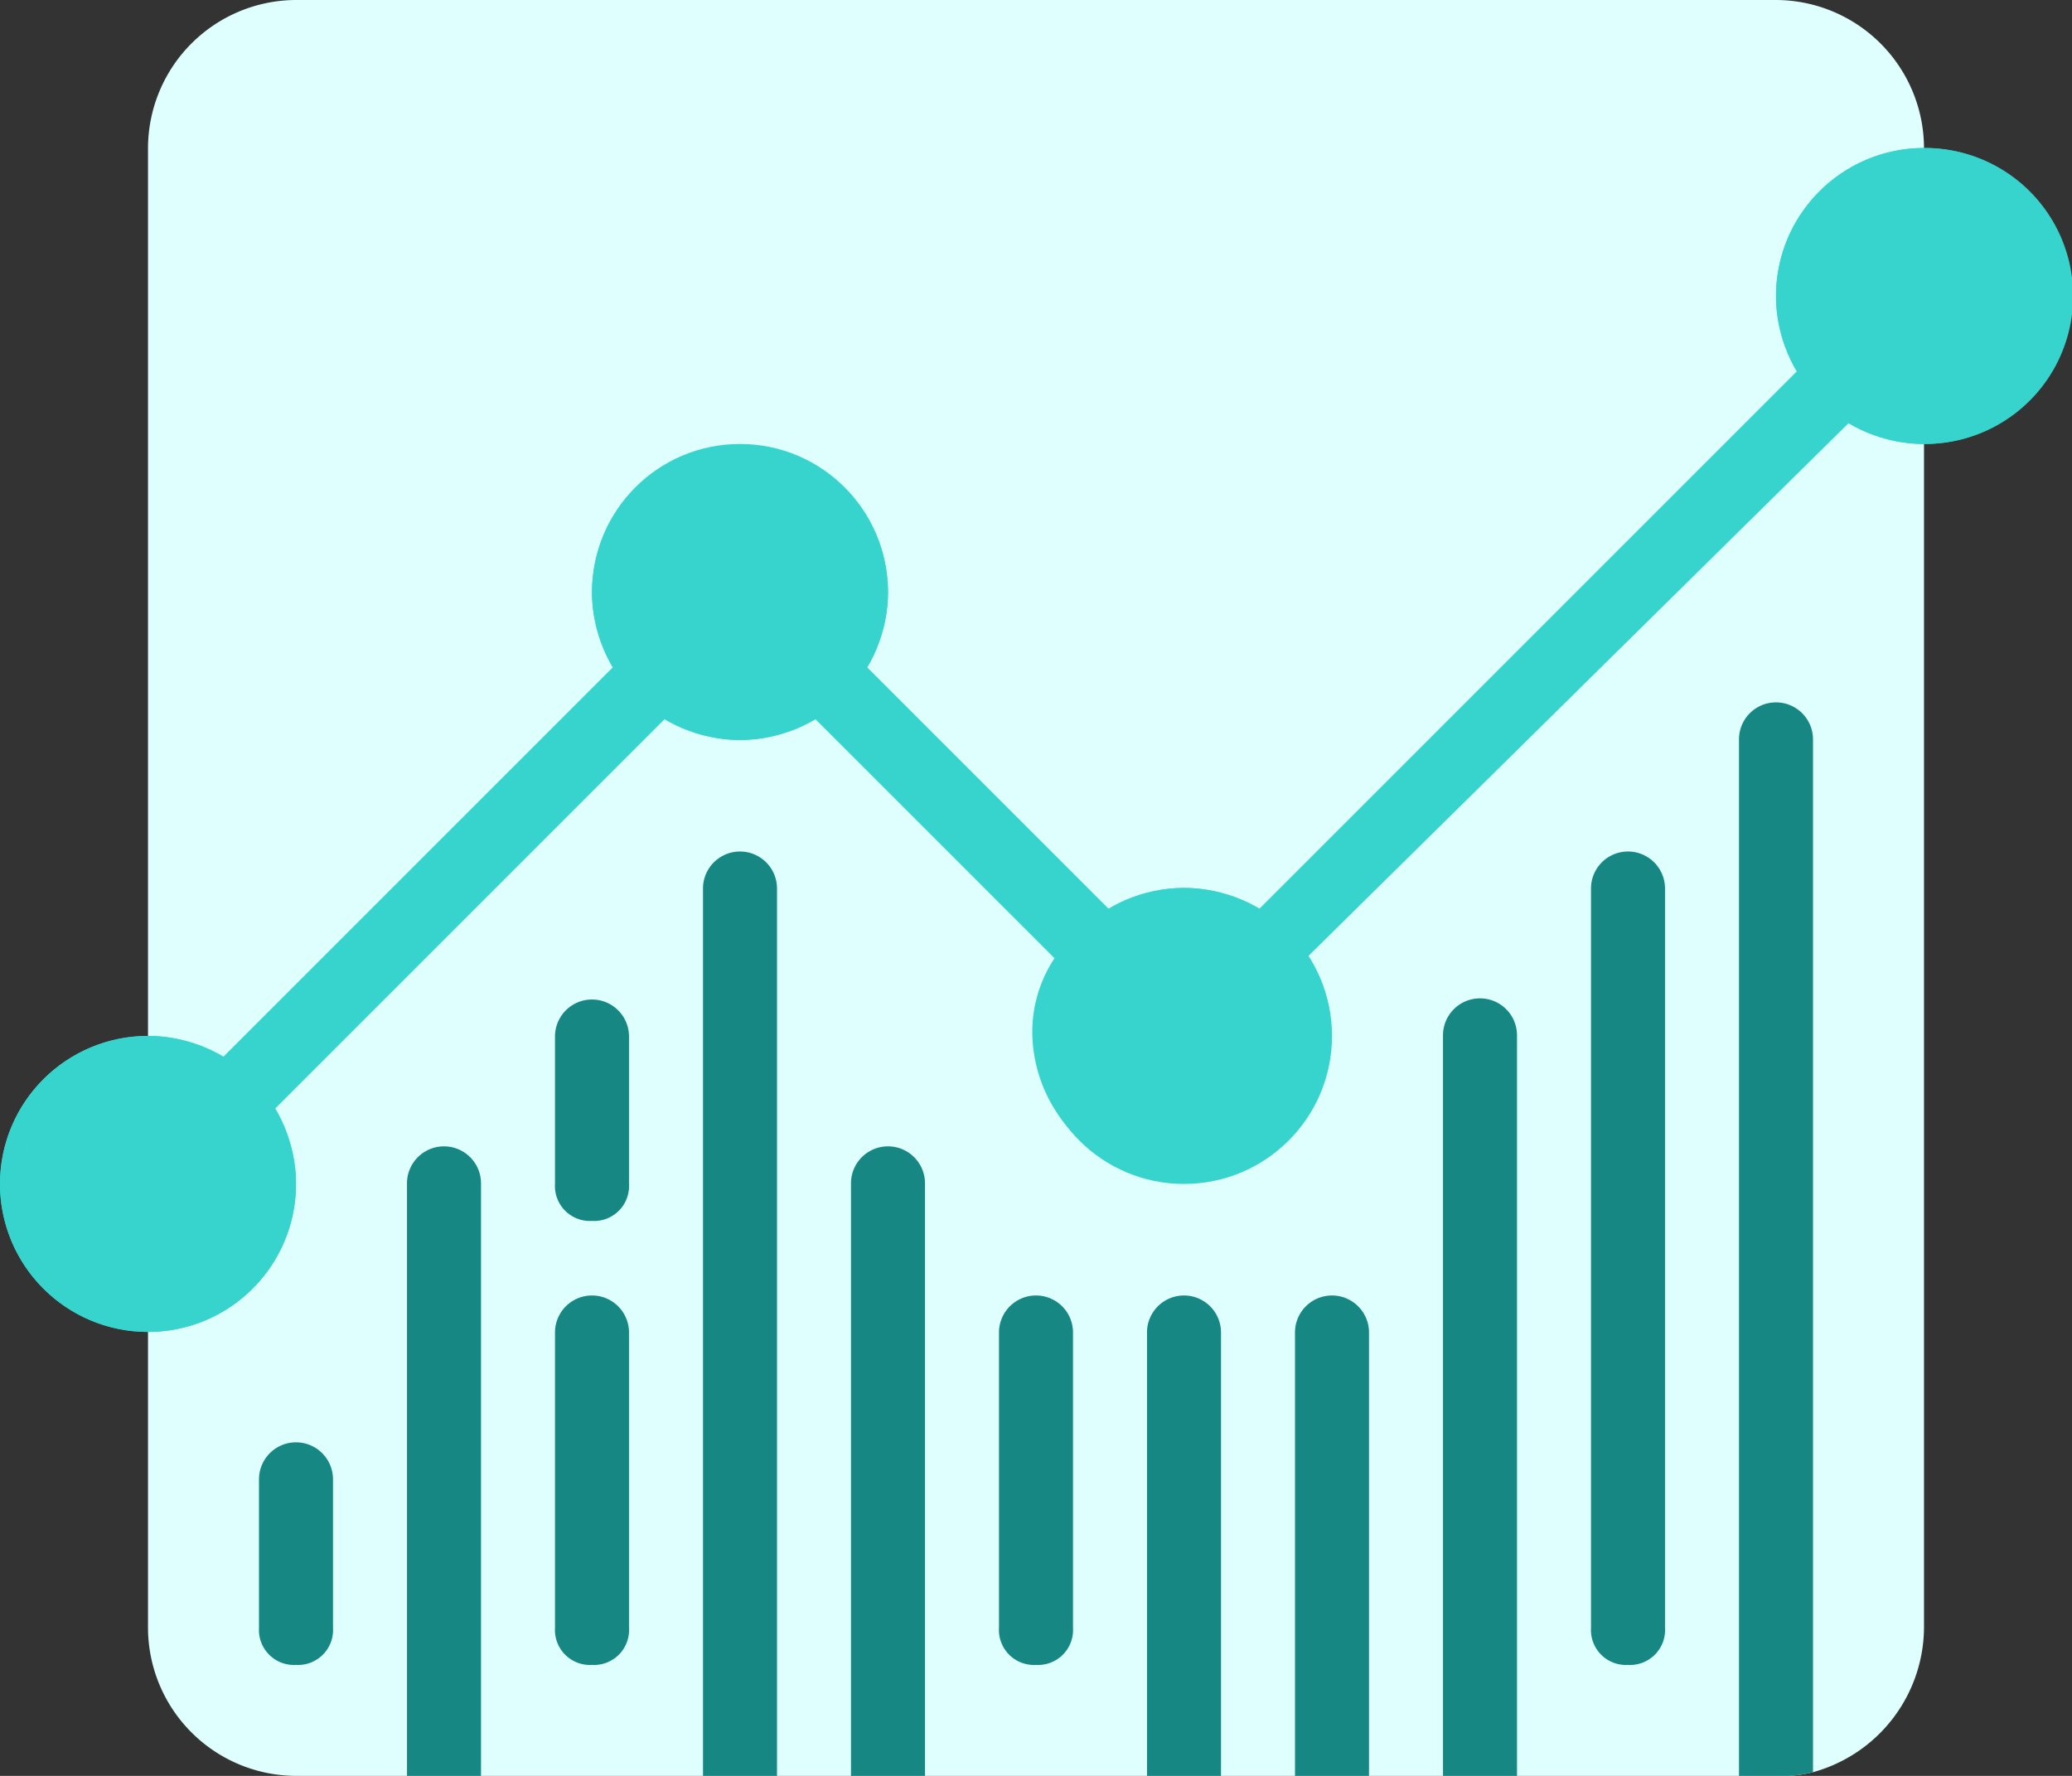
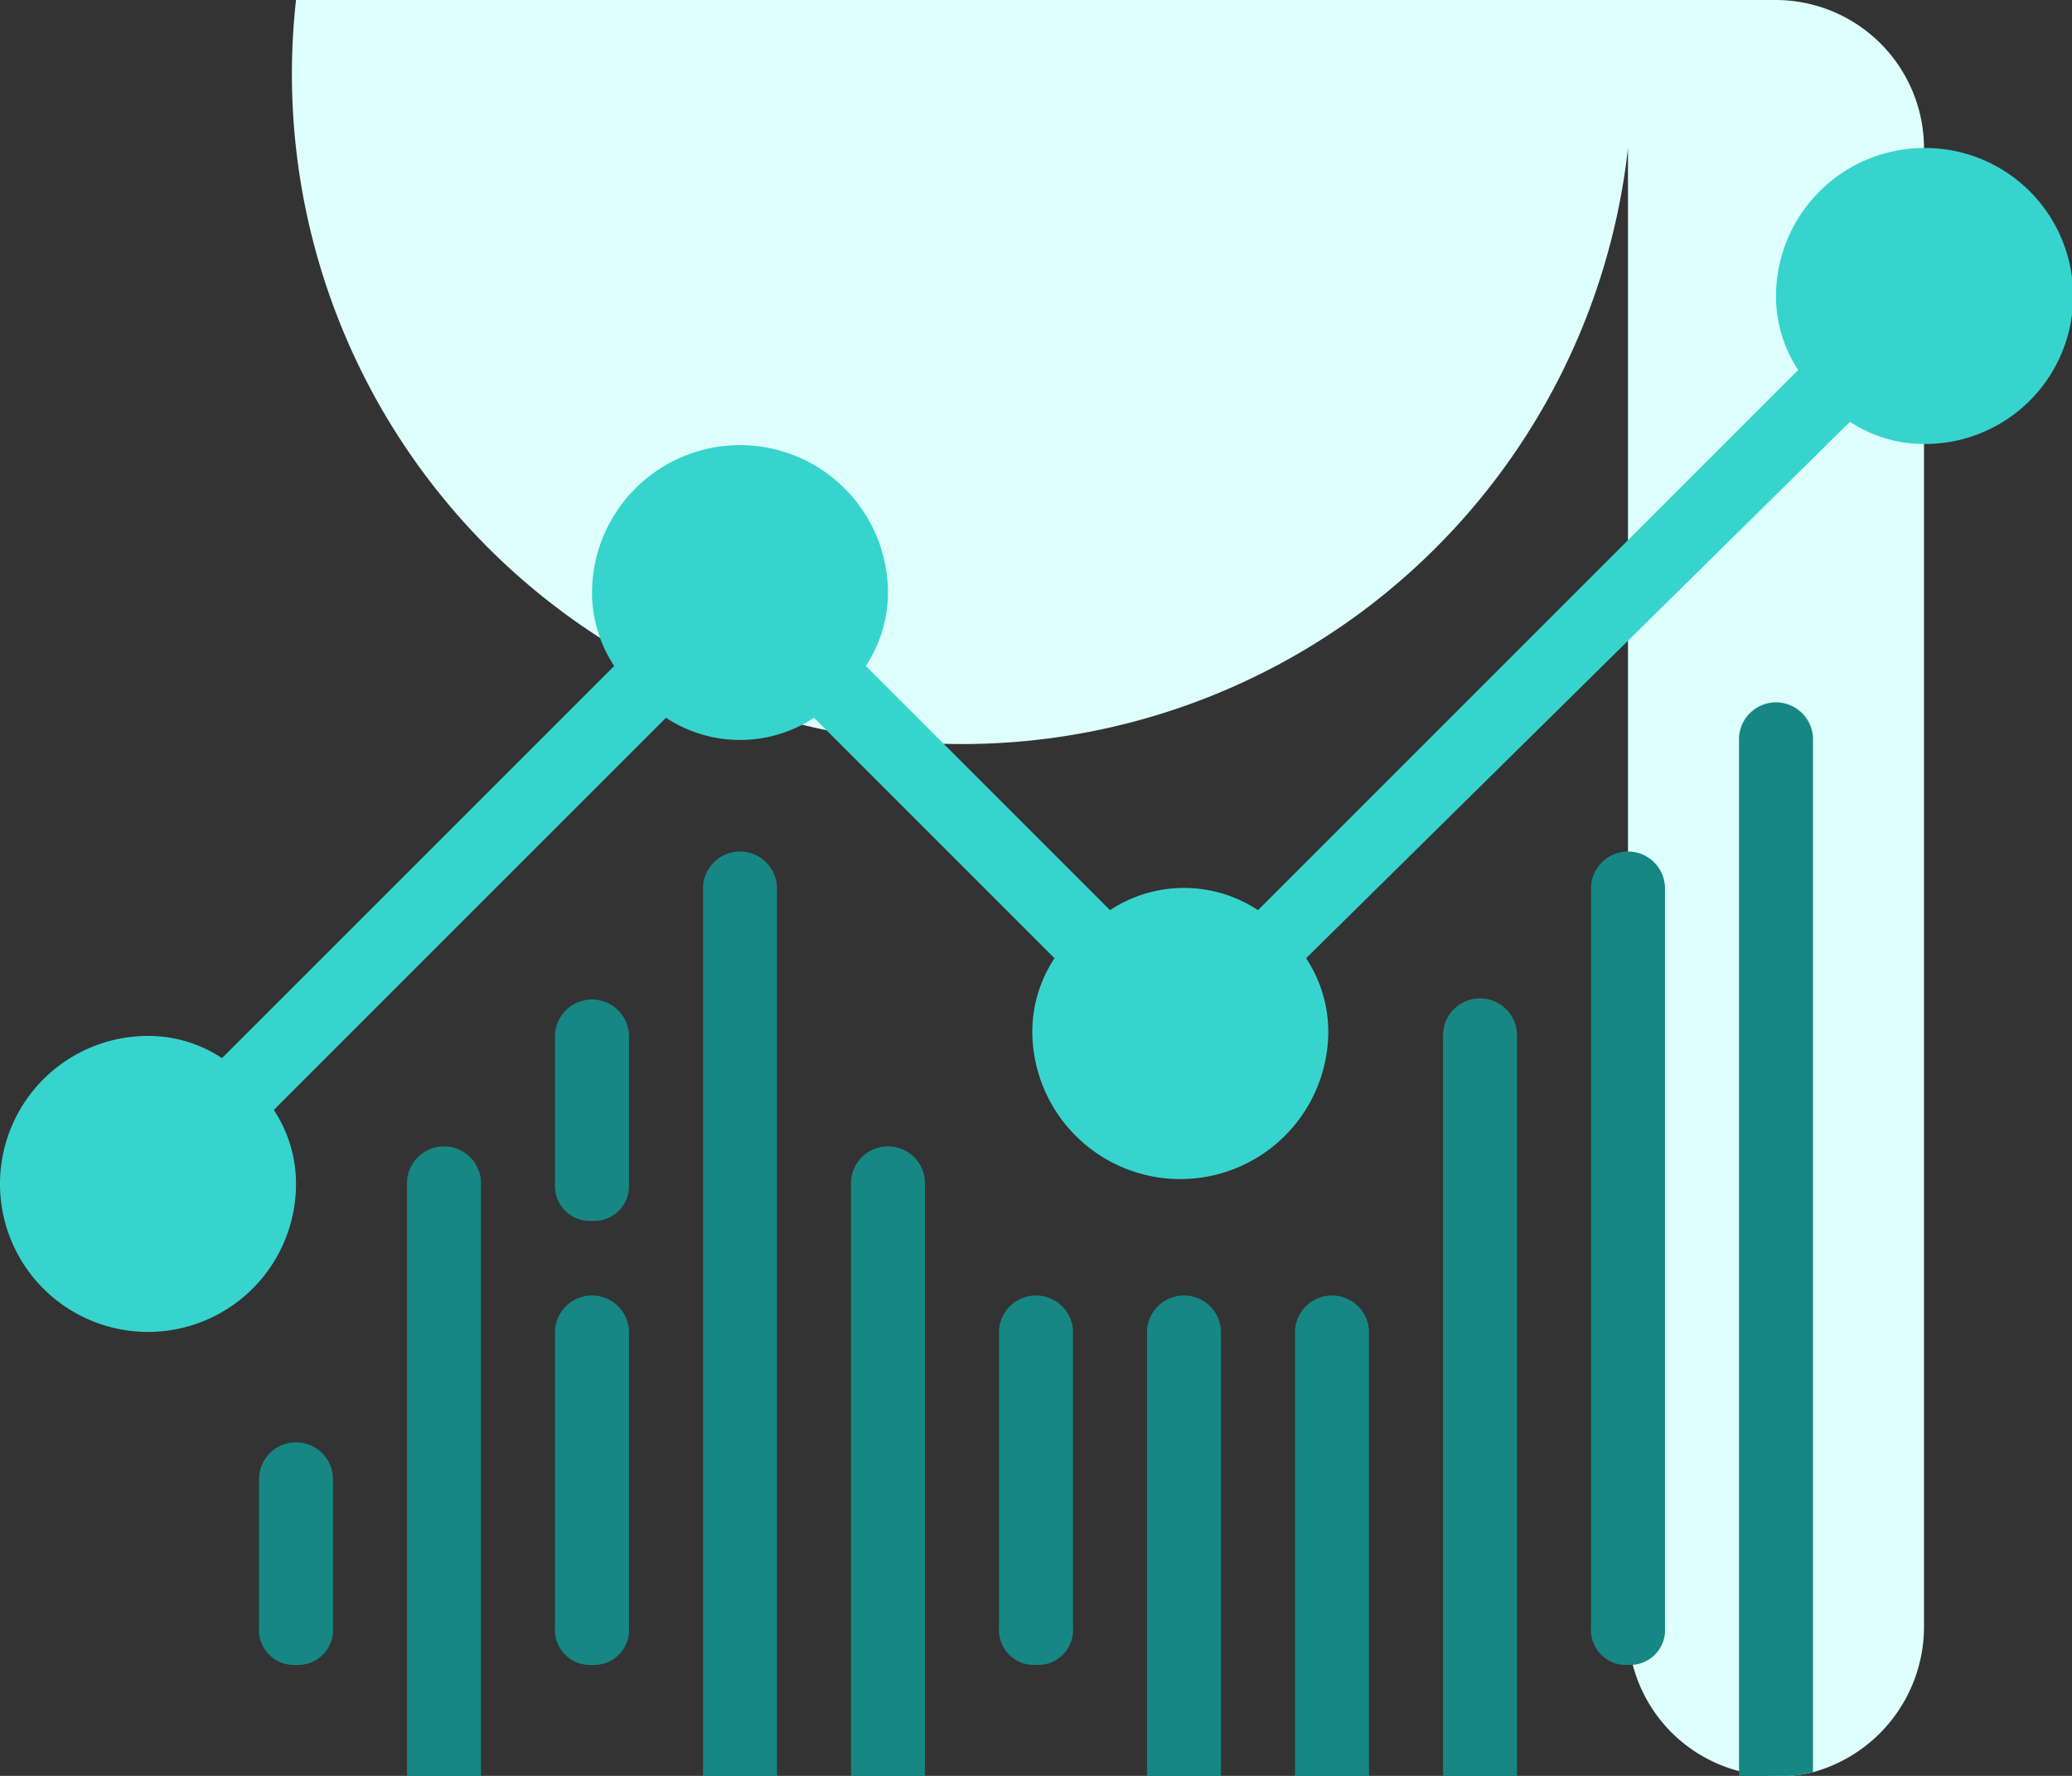
<svg xmlns="http://www.w3.org/2000/svg" width="233.333" height="200">
  <rect width="100%" height="100%" fill="#333333" stroke="none" />
  <defs>
    <style>.b{fill:#37d4ce}</style>
  </defs>
-   <path d="M216.667 16.667v166.666a17 17 0 01-12.5 16.25A14.175 14.175 0 01200 200H33.334a16.716 16.716 0 01-16.667-16.667V16.667A16.716 16.716 0 0133.334 0H200a16.716 16.716 0 0116.667 16.667z" fill="#defffe" />
+   <path d="M216.667 16.667v166.666a17 17 0 01-12.5 16.25A14.175 14.175 0 01200 200a16.716 16.716 0 01-16.667-16.667V16.667A16.716 16.716 0 0133.334 0H200a16.716 16.716 0 0116.667 16.667z" fill="#defffe" />
  <path class="b" d="M216.667 16.667A16.716 16.716 0 00200 33.334a15.024 15.024 0 002.5 8.333L141.667 102.5a15.139 15.139 0 00-16.667 0L97.5 75a15.024 15.024 0 002.5-8.333 16.667 16.667 0 00-33.333 0 15.024 15.024 0 002.5 8.333L25 119.167a15.024 15.024 0 00-8.333-2.5 16.667 16.667 0 1016.667 16.667 15.024 15.024 0 00-2.5-8.333L75 80.834a15.139 15.139 0 0016.667 0l27.083 27.083a15.024 15.024 0 00-2.5 8.333 16.667 16.667 0 0033.333 0 15.024 15.024 0 00-2.5-8.333l61.25-60.417a15.024 15.024 0 008.333 2.5 16.667 16.667 0 100-33.333z" />
  <path d="M87.5 100v100h-8.333V100a4.167 4.167 0 018.333 0zm-20.833 87.5a3.937 3.937 0 01-4.167-4.167V150a4.167 4.167 0 018.333 0v33.333a3.937 3.937 0 01-4.166 4.167zm0-50a3.937 3.937 0 01-4.167-4.167v-16.666a4.167 4.167 0 018.333 0v16.667a3.937 3.937 0 01-4.166 4.166zm37.499-4.166v66.667h-8.333v-66.667a4.167 4.167 0 118.333 0zM137.5 150v50h-8.333v-50a4.167 4.167 0 018.333 0zm-20.833 37.5a3.937 3.937 0 01-4.167-4.167V150a4.167 4.167 0 018.333 0v33.333a3.937 3.937 0 01-4.166 4.167zm37.499-37.5v50h-8.333v-50a4.167 4.167 0 018.333 0zm16.667-33.333V200H162.5v-83.333a4.167 4.167 0 118.333 0zm12.501 70.833a3.937 3.937 0 01-4.167-4.167V100a4.167 4.167 0 018.333 0v83.333a3.937 3.937 0 01-4.166 4.167zm20.832-104.166v116.25a14.176 14.176 0 01-4.167.417h-4.166V83.334a4.167 4.167 0 118.333 0zm-150 50v66.667h-8.333v-66.667a4.167 4.167 0 118.333 0zM33.334 187.5a3.937 3.937 0 01-4.167-4.167v-16.666a4.167 4.167 0 118.333 0v16.667a3.937 3.937 0 01-4.166 4.166z" fill="#168783" />
-   <circle class="b" cx="16.667" cy="16.667" r="16.667" transform="translate(0 116.667)" />
-   <circle class="b" cx="16.667" cy="16.667" r="16.667" transform="translate(200 16.667)" />
-   <circle class="b" cx="16.667" cy="16.667" r="16.667" transform="translate(66.667 50)" />
-   <circle class="b" cx="16.667" cy="16.667" r="16.667" transform="translate(116.667 100)" />
</svg>